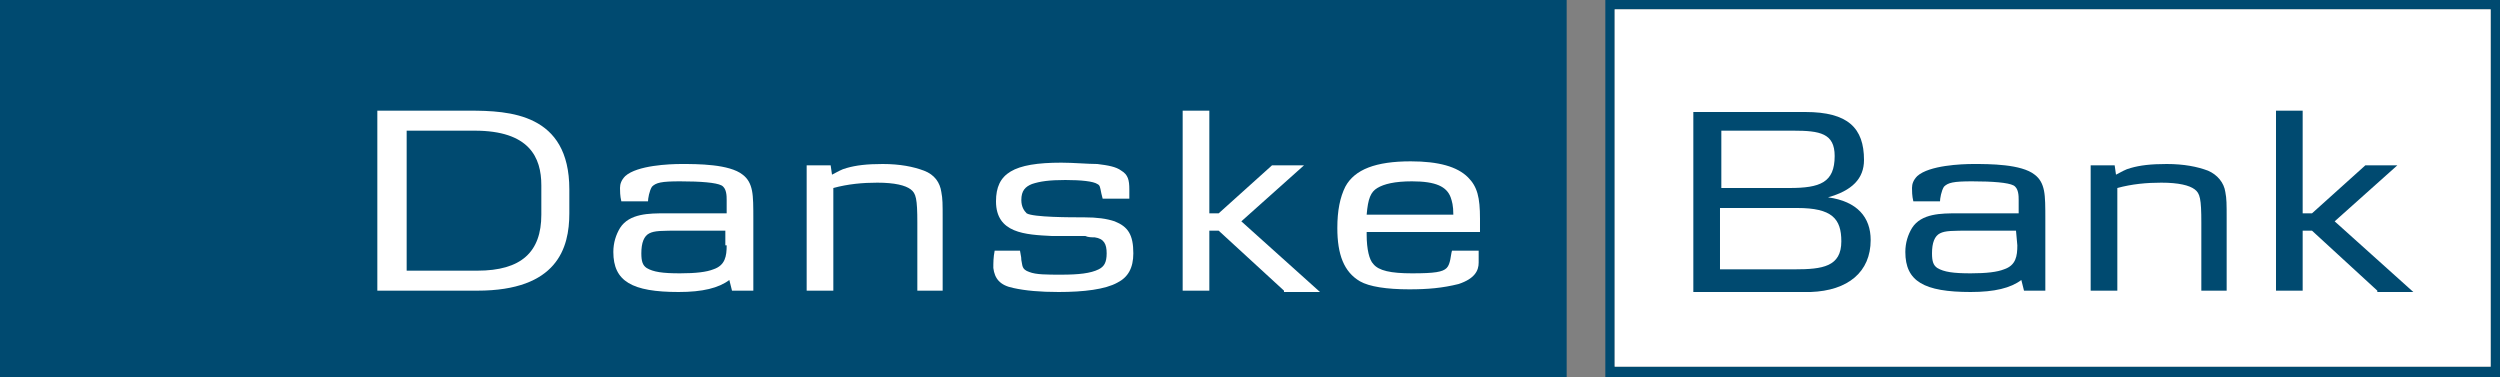
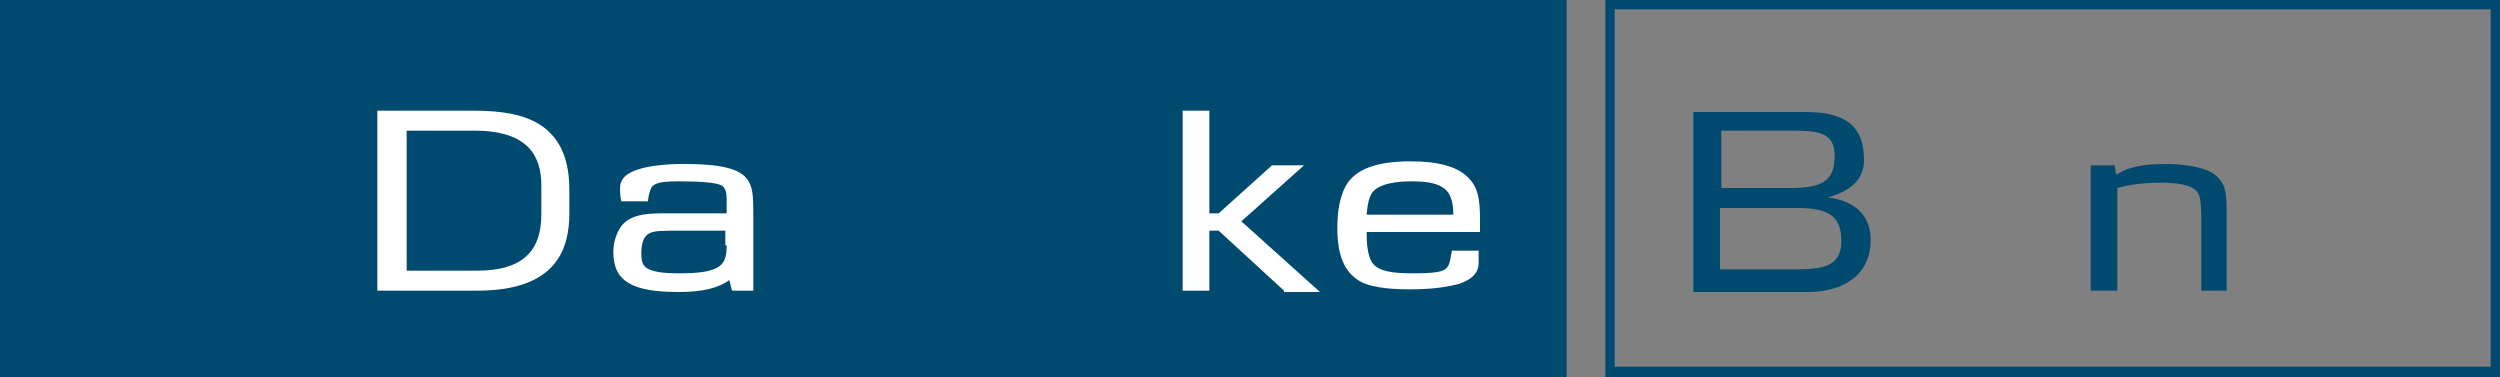
<svg xmlns="http://www.w3.org/2000/svg" version="1.1" id="Lager_1" x="0px" y="0px" viewBox="-326 284 187.5 28.3" enable-background="new -326 284 187.5 28.3" xml:space="preserve">
  <rect x="-326" y="284" width="187.5" height="28.3" fill="#808080" stroke="none" />
  <path fill="#004A70" d="M-205.6,284v28.3h67.1V284H-205.6z M-139.2,284.7c0,0.7,0,26.1,0,26.8c-0.7,0-65,0-65.7,0  c0-0.7,0-26.1,0-26.8C-204.2,284.7-139.9,284.7-139.2,284.7z" />
  <path fill="#004A70" d="M-326,284v28.3h117.5V284H-326z" />
-   <path fill="#FFFFFF" d="M-139.2,284.7c0,0.7,0,26.1,0,26.8c-0.7,0-65,0-65.7,0c0-0.7,0-26.1,0-26.8  C-204.2,284.7-139.9,284.7-139.2,284.7z" />
  <path fill="#FFFFFF" d="M-285.4,300.1c0,2.8-1.5,4.2-4.8,4.2h-5.3v-10.5h5.1c4.1,0,5,2,5,4.1V300.1z M-283.3,300v-1.8  c0-5.7-4.5-5.9-7.5-5.9h-6.9v13.5h7.5C-284.2,305.8-283.3,302.6-283.3,300z" />
  <path fill="#FFFFFF" d="M-271.5,302.4c0,0.8-0.1,1.5-1,1.8c-0.5,0.2-1.3,0.3-2.5,0.3c-1.3,0-2-0.1-2.5-0.4c-0.3-0.2-0.4-0.5-0.4-1.1  c0-0.8,0.2-1.3,0.6-1.5c0.4-0.2,0.9-0.2,2.4-0.2h3.3v1.1H-271.5z M-269.5,305.8v-5.3c0-1,0-1.7-0.1-2.2s-0.3-0.9-0.7-1.2  c-1-0.8-3.4-0.8-4.6-0.8c-0.9,0-3.3,0.1-4.2,0.9c-0.3,0.3-0.4,0.6-0.4,0.9c0,0.2,0,0.6,0.1,1h2c0-0.2,0.1-0.8,0.3-1.1  c0.3-0.3,0.7-0.4,2.1-0.4c1.6,0,2.7,0.1,3.1,0.3c0.4,0.2,0.4,0.8,0.4,1.1v1h-4.6c-1.2,0-2.7,0-3.4,1.1c-0.3,0.5-0.5,1.1-0.5,1.8  c0,2.2,1.4,3,4.9,3c1.8,0,3-0.3,3.8-0.9l0.2,0.8H-269.5z" />
-   <path fill="#FFFFFF" d="M-257.2,305.8v-5.1c0-1.8-0.1-2.2-0.5-2.5c-0.4-0.3-1.2-0.5-2.5-0.5c-1.1,0-2.2,0.1-3.3,0.4v7.7h-2v-9.4h1.8  l0.1,0.7c0.4-0.2,0.7-0.4,1.1-0.5c0.7-0.2,1.5-0.3,2.7-0.3c1.3,0,2.3,0.2,3.1,0.5c0.8,0.3,1.2,0.9,1.3,1.6c0.1,0.5,0.1,0.9,0.1,2  v5.4H-257.2z" />
-   <path fill="#FFFFFF" d="M-242.2,305.2c-0.9,0.5-2.5,0.7-4.4,0.7c-1.4,0-2.5-0.1-3.4-0.3c-1-0.2-1.4-0.7-1.5-1.5c0-0.4,0-0.8,0.1-1.3  h1.9c0.1,0.5,0.1,0.6,0.1,0.7c0.1,0.4,0,0.7,0.6,0.9c0.5,0.2,1.3,0.2,2.4,0.2c1.3,0,2.2-0.1,2.8-0.4c0.4-0.2,0.6-0.5,0.6-1.2  c0-0.7-0.2-1.1-0.9-1.2c-0.2,0-0.5,0-0.7-0.1c-0.1,0-0.6,0-1.3,0c-0.3,0-0.7,0-1.2,0c-2-0.1-4.2-0.2-4.2-2.6c0-2.1,1.3-2.9,4.9-2.9  c0.9,0,2,0.1,2.7,0.1c0.8,0.1,1.4,0.2,1.8,0.5c0.5,0.3,0.6,0.7,0.6,1.4c0,0.2,0,0.4,0,0.7h-2l-0.1-0.4c-0.1-0.5-0.1-0.6-0.3-0.7  c-0.3-0.2-1.2-0.3-2.4-0.3c-1.2,0-1.9,0.1-2.5,0.3c-0.5,0.2-0.8,0.5-0.8,1.2c0,0.5,0.2,0.8,0.4,1c0.5,0.3,3.3,0.3,4.3,0.3  s1.7,0.1,2.3,0.3c1,0.4,1.4,1,1.4,2.4C-241,304.1-241.4,304.8-242.2,305.2z" />
  <path fill="#FFFFFF" d="M-229.7,305.8l-4.9-4.5h-0.7v4.5h-2v-13.5h2v7.7h0.7l4-3.6h2.4l-4.7,4.2l5.9,5.3h-2.7V305.8z" />
  <path fill="#FFFFFF" d="M-217,300.1h-6.5c0.1-1.2,0.3-1.7,0.8-2c0.5-0.3,1.3-0.5,2.6-0.5c1.8,0,2.6,0.4,2.9,1.2  C-217.1,299.1-217,299.4-217,300.1z M-215.1,302.8h-2c-0.1,0.3-0.1,1-0.4,1.3c-0.3,0.3-0.9,0.4-2.6,0.4c-1.6,0-2.5-0.2-2.9-0.7  c-0.3-0.3-0.5-1.1-0.5-2.2v-0.2h8.5c0-0.5,0-0.6,0-1c0-1.6-0.2-2.4-0.9-3.1c-0.8-0.8-2.2-1.2-4.3-1.2c-2.6,0-4.2,0.6-4.9,1.9  c-0.4,0.8-0.6,1.8-0.6,3.1c0,2,0.5,3.3,1.7,4c0.7,0.4,2,0.6,3.7,0.6c1.4,0,2.5-0.1,3.7-0.4c1.2-0.4,1.5-1,1.5-1.6  C-215.1,303.7-215.1,303.3-215.1,302.8z" />
  <path fill="#004A70" d="M-188.4,295.7c0,2-1.1,2.4-3.4,2.4h-5.1v-4.3h5.4C-189.5,293.8-188.4,294-188.4,295.7z M-185.7,302  c0-1.7-1-2.9-3.2-3.2l0,0c1.8-0.5,2.7-1.4,2.7-2.8c0-2.4-1.2-3.6-4.4-3.6h-8.4v13.5h8.8C-187.4,305.8-185.7,304.4-185.7,302z   M-187.9,302.1c0,1.9-1.4,2.1-3.5,2.1h-5.6v-4.6h5.8C-188.6,299.6-187.9,300.4-187.9,302.1z" />
-   <path fill="#004A70" d="M-174.7,302.4c0,0.8-0.1,1.5-1,1.8c-0.5,0.2-1.3,0.3-2.5,0.3c-1.3,0-2-0.1-2.5-0.4c-0.3-0.2-0.4-0.5-0.4-1.1  c0-0.8,0.2-1.3,0.6-1.5c0.4-0.2,0.9-0.2,2.4-0.2h3.3L-174.7,302.4L-174.7,302.4z M-172.6,305.8v-5.3c0-1,0-1.7-0.1-2.2  s-0.3-0.9-0.7-1.2c-1-0.8-3.4-0.8-4.6-0.8c-0.9,0-3.3,0.1-4.2,0.9c-0.3,0.3-0.4,0.6-0.4,0.9c0,0.2,0,0.6,0.1,1h2  c0-0.2,0.1-0.8,0.3-1.1c0.3-0.3,0.7-0.4,2.1-0.4c1.6,0,2.7,0.1,3.1,0.3c0.4,0.2,0.4,0.8,0.4,1.1v1h-4.6c-1.2,0-2.7,0-3.4,1.1  c-0.3,0.5-0.5,1.1-0.5,1.8c0,2.2,1.4,3,4.9,3c1.8,0,3-0.3,3.8-0.9l0.2,0.8H-172.6z" />
  <path fill="#004A70" d="M-160.9,305.8v-5.1c0-1.8-0.1-2.2-0.5-2.5c-0.4-0.3-1.2-0.5-2.5-0.5c-1.1,0-2.2,0.1-3.3,0.4v7.7h-2v-9.4h1.8  l0.1,0.7c0.4-0.2,0.7-0.4,1.1-0.5c0.7-0.2,1.5-0.3,2.7-0.3c1.3,0,2.3,0.2,3.1,0.5c0.7,0.3,1.2,0.9,1.3,1.6c0.1,0.5,0.1,0.9,0.1,2  v5.4H-160.9z" />
-   <path fill="#004A70" d="M-147.7,305.8l-4.9-4.5h-0.7v4.5h-2v-13.5h2v7.7h0.7l4-3.6h2.4l-4.7,4.2l5.9,5.3h-2.7V305.8z" />
</svg>